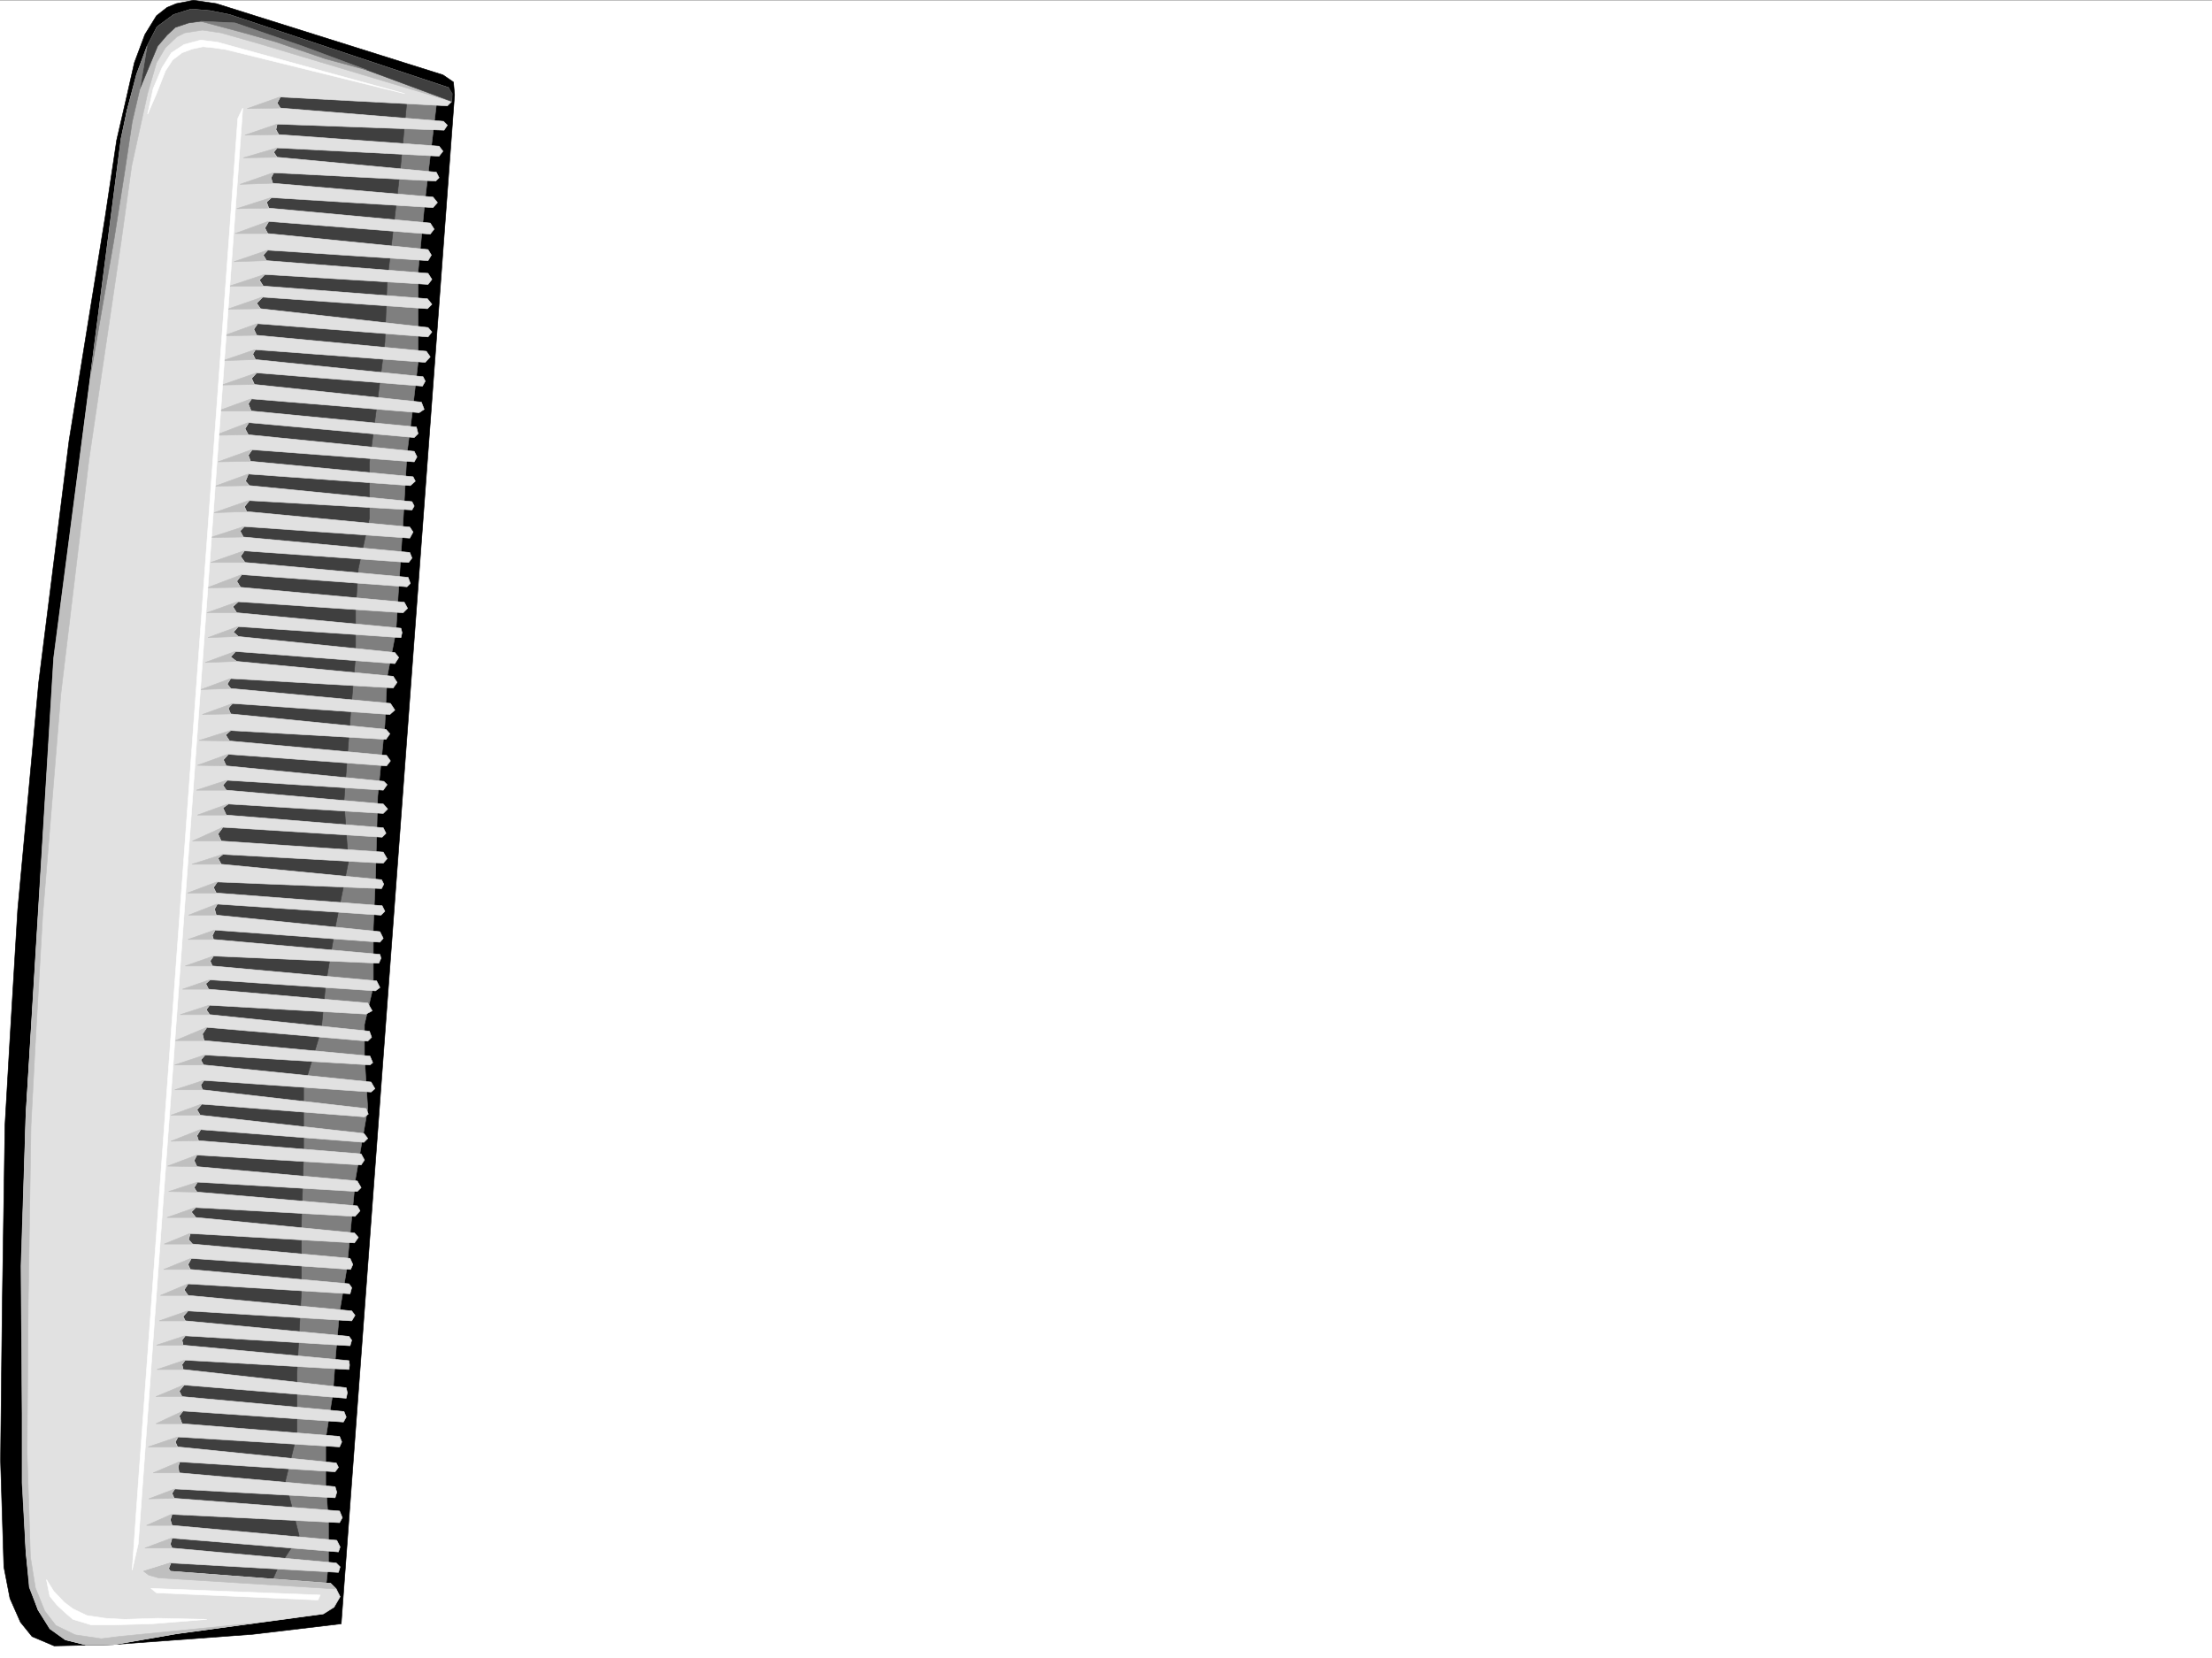
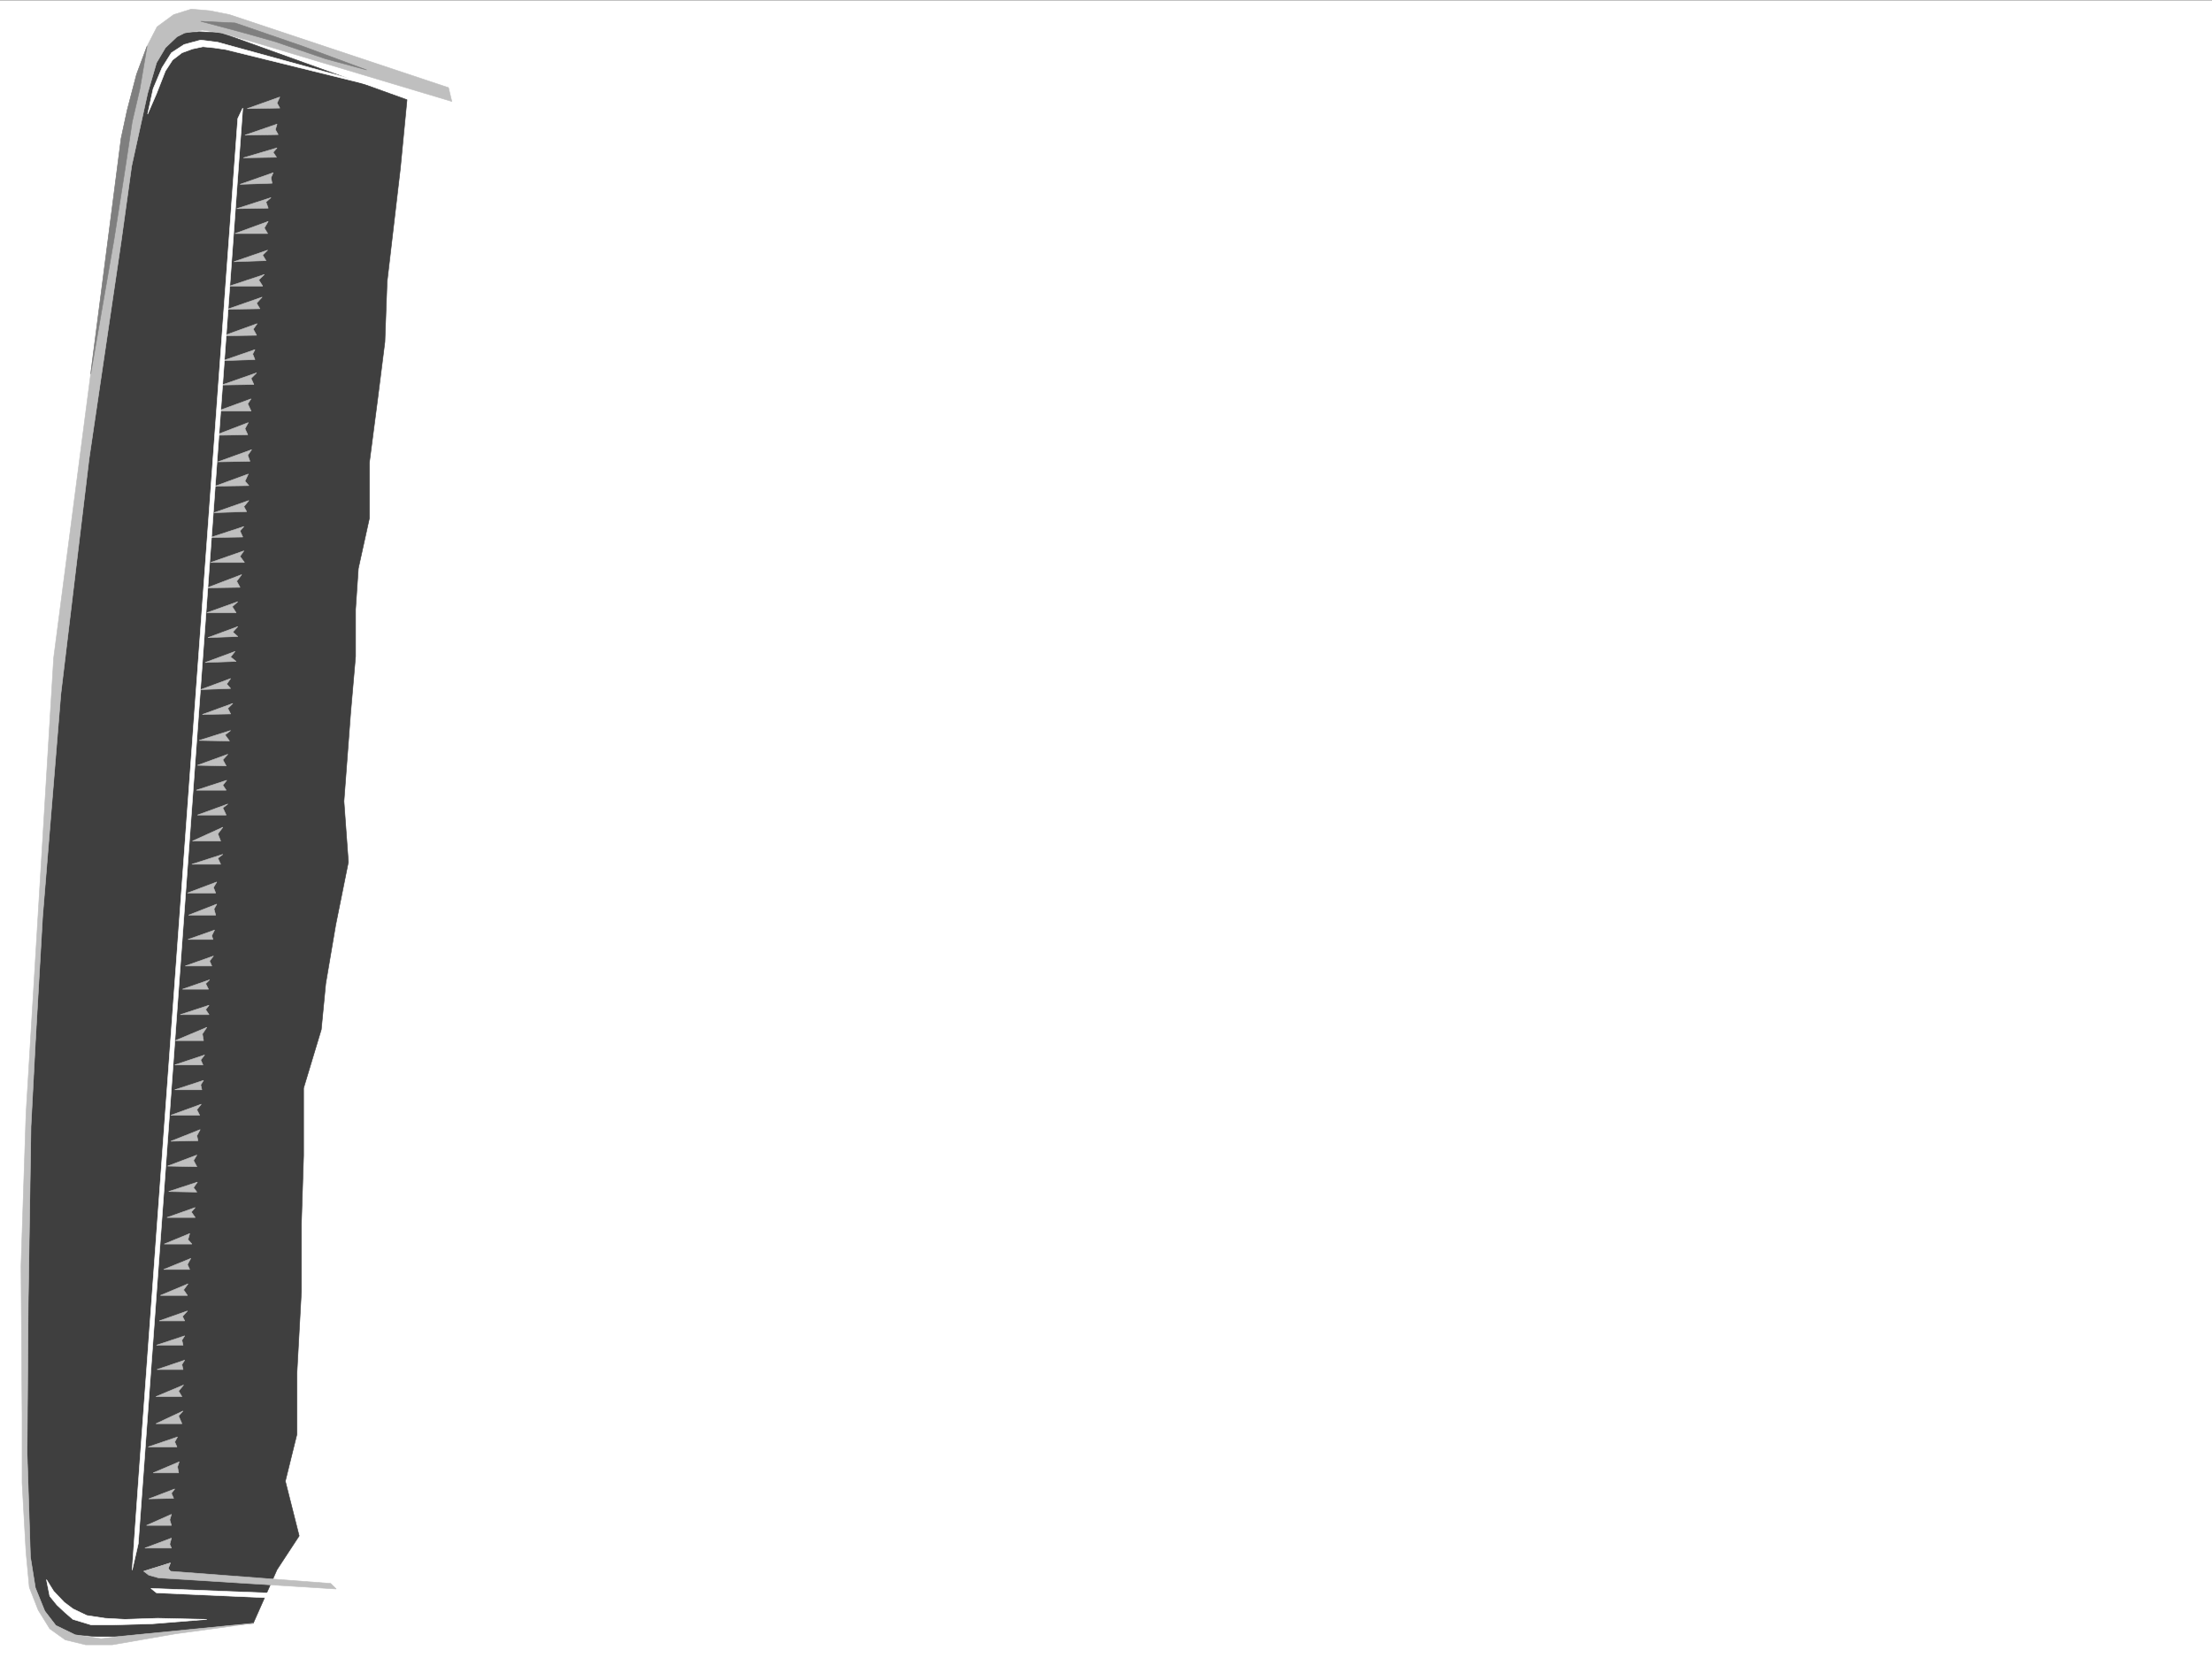
<svg xmlns="http://www.w3.org/2000/svg" width="2997.016" height="2246.664">
  <rect width="100%" height="100%" fill="#333333" stroke="none" />
  <defs>
    <clipPath id="a">
      <path d="M0 0h2997v2244.137H0Zm0 0" />
    </clipPath>
  </defs>
  <path fill="#fff" d="M0 2246.664h2997.016V.368H0Zm0 0" />
  <g clip-path="url(#a)" transform="translate(0 2.528)">
    <path fill="#fff" fill-rule="evenodd" stroke="#fff" stroke-linecap="square" stroke-linejoin="bevel" stroke-miterlimit="10" stroke-width=".743" d="M.742 2244.137h2995.531V-2.16H.743Zm0 0" />
  </g>
-   <path fill-rule="evenodd" stroke="#000" stroke-linecap="square" stroke-linejoin="bevel" stroke-miterlimit="10" stroke-width=".743" d="m615.902 128.457-1.523-17.242-14.234-9.734L292.977 4.864 262.242.368 239.02 4.864l-12.747 5.238-14.234 11.223-15.719 25.492-14.27 38.203-10.48 46.41-13.488 58.457-15.719 104.824-48.718 301.852-41.211 328.09-28.465 308.578-10.48 174.543-6.762 116.828-3.715 247.933-2.27 205.981 4.496 144.55 8.25 42.7 14.235 32.219 15.718 19.468 29.989 12.711 32.218-.746h32.961l203.79-14.972 119.882-14.235zm0 0" />
-   <path fill="#7f7f7f" fill-rule="evenodd" stroke="#7f7f7f" stroke-linecap="square" stroke-linejoin="bevel" stroke-miterlimit="10" stroke-width=".743" d="m469.785 1719.36 11.965-122.852 16.5-94.387-4.496-70.382V1388.3l12.004-51.691v-79.41l2.972-68.153 3.012-110.105 9.735-97.36 3.011-64.437 11.965-61.387 3.008-48.719 5.984-89.109 6.02-104.121 6.726-51.691 8.25-71.165V368.141l9.735-100.367 14.976-125.082-291.449-98.14-29.992-1.485-19.473 1.484-10.476 5.238-15.719 14.977-12.004 20.254-12.004 41.172-21.7 98.883-14.233 102.597-43.477 294.387L82.422 940.37 57.71 1242.223l-9.774 170.047-5.984 113.82-3.754 241.207-1.484 201.48 4.496 140.802 6.726 41.953 12.747 31.476 14.976 19.473 26.235 12.707 29.207 2.266h29.992l182.047-17.985 94.425-12.746 7.508-68.894v-55.446l-3.754-51.648v-62.172l9.739-60.684 3.753-52.43 5.239-57.675zm0 0" />
  <path fill="#3f3f3f" fill-rule="evenodd" stroke="#3f3f3f" stroke-linecap="square" stroke-linejoin="bevel" stroke-miterlimit="10" stroke-width=".743" d="m408.36 1657.934 2.972-92.121v-91.375l23.969-79.414 6.02-62.168 13.491-79.371 17.204-85.395-5.985-82.383 8.996-119.101 6.723-77.145V825.77l3.754-55.406 15.016-68.192v-75.617l11.222-86.137 9.735-77.144 3.011-81.64 17.985-153.548 8.992-92.902L299.703 44.55l-29.992-1.484-19.473 1.484-10.476 5.238-15.719 14.977-12.004 20.254-12.004 41.172-21.7 98.883-14.233 102.597-43.477 294.387L82.422 940.37 57.71 1242.223l-9.774 170.047-5.984 113.82-3.754 241.207-1.484 201.48 4.496 140.802 6.726 41.953 12.747 31.476 14.976 19.473 26.235 12.707 29.207 2.266h29.992l182.047-17.985 32.218-72.648 29.993-45.707-18.73-74.133 15.718-63.656v-83.164l6.02-110.106zm0 0" />
-   <path fill="#e1e1e1" fill-rule="evenodd" stroke="#e1e1e1" stroke-linecap="square" stroke-linejoin="bevel" stroke-miterlimit="10" stroke-width=".743" d="m607.652 119.465-295.945-98.14-26.98-5.98-24.75-2.231-23.97 7.468-22.484 16.5-13.488 26.942-14.23 37.457-13.493 47.937-7.468 38.2L73.43 891.692l-38.2 617.937-6.023 205.977 1.527 199.996v93.605l4.496 93.645 5.239 47.937 11.222 30.696 16.5 25.492 20.957 14.973 26.98 6.726h36.716l86.176-14.976 104.902-14.23 94.39-12.747 14.231-8.992 8.25-14.235-5.238-10.476-7.508-7.469-217.277-16.5-2.23-3.715 2.972-7.508 227.015 12.747 2.266-7.508-5.238-5.239-222.52-20.214-2.265-5.239 2.265-8.25 225.492 18.727 2.266-6.762-4.496-8.957-223.262-20.254-2.265-7.465 2.265-7.507 227.016 11.261 3.754-6.765-3.754-8.992-224.043-17.207-2.973-6.762 3.715-5.985 217.277 12.004 2.27-7.508-2.27-7.503-211.254-18.73-1.527-8.212 2.27-6.766 210.511 13.493 4.5-5.985-2.972-5.98-215.051-21.742-2.973-6.723 3.715-6.766 218.805 13.489 2.972-6.723-2.972-7.508-213.563-17.203-3.715-10.52 5.239-6.726 217.277 14.977 3.754-6.727-3.012-7.504-219.543-20.215-3.715-7.508 6.723-8.21 219.547 17.945 1.488-7.469-1.488-6.762-221.031-24.71-1.524-6.727 4.496-5.984 221.813 12.71.742-5.984-.742-5.98-224.785-21-1.524-6.723 4.496-5.984 223.297 13.492 2.23-7.508-3.714-5.238-221.813-21-2.972-5.98 6.726-7.47 221.774 13.45 4.496-7.465-4.496-5.985-221.774-20.996-5.242-7.468 5.242-8.25 219.543 13.488 2.23-8.25-3.714-5.238-215.05-19.473-3.009-6.723 4.496-8.25 215.793 14.973 3.008-6.723-3.754-8.25-213.523-19.472-5.278-5.985 2.266-8.25 222.52 12.707 5.238-7.465-5.238-5.984-215.012-20.996-6.02-7.469 6.02-6.02 215.754 12.005 6.765-7.508-3.753-6.727-217.282-18.726-3.75-5.985 4.496-7.508 216.536 12.746 5.238-5.238-5.238-8.992-217.282-19.473-3.75-8.25 3.75-7.468 222.52 13.453 4.496-6.727-4.496-8.25-220.29-17.949-2.23-6.762 5.242-8.25 221.032 17.242 5.238-5.238-5.238-6.765-221.774-24.711-4.5-7.47 6.727-7.507 220.289 17.246 5.242-3.754-2.973-7.508-221.816-25.453-2.227-6.726 4.497-6.024 226.27 15.758 5.241-4.496-5.242-8.992-227.012-23.227-3.754-6.722 5.98-6.766 223.302 13.488 3.754-3.011-3.754-8.954L276.477 1410l-2.27-8.992 6.023-8.992 218.02 18.727 5.242-5.239-2.972-8.21-216.536-22.485-4.496-6.762 4.496-5.984 212.04 12.004 8.21-4.496-5.984-10.477-215.793-18.73-3.754-7.508 6.024-5.239 224.003 14.977 6.02-4.5-4.496-8.992-222.555-20.215-2.972-6.723 4.496-6.765 224.004 9.734 3.011-6.723-1.488-5.242-225.527-20.214-1.524-5.239 3.754-7.508 223.297 16.461 4.496-5.238-4.496-8.992-221.773-22.445-2.27-8.25 3.754-6.723 221.777 14.973 5.239-5.239-3.754-7.508-224.746-17.242-3.754-7.468 5.238-7.508 222.52 8.996 3.011-5.985-3.012-5.98-217.277-21-4.5-8.211 6.727-5.238 217.316 11.965 5.242-5.98-5.242-8.997-219.543-14.973-4.5-9.738 6.727-8.992 215.793 13.488 5.238-5.238-3.715-7.508-212.82-17.242-4.496-9.734 7.507-5.243 209.81 12.75 5.983-5.984-5.984-6.766-212.82-18.726-4.496-6.727 6.023-6.722 211.293 13.449 5.242-7.469-4.496-4.496-213.566-20.957-3.715-8.25 6.726-7.508 214.31 15.758 5.237-6.766-5.238-7.468-212.824-19.512-5.238-8.211 6.765-5.98 210.512 11.964 5.281-7.508-5.281-5.98-210.512-20.961-3.012-7.504 4.497-6.726 214.308 14.976 6.723-5.984-5.98-8.992-216.536-20.215-4.496-6.02 4.496-7.469 220.29 12.707 5.238-7.468-5.239-8.25L320.7 896.188l-8.25-5.98 6.723-7.508 215.793 16.5 5.242-8.25-5.242-6.766-212.04-21.7-6.722-5.984 6.723-7.507 220.289 14.976 1.488-6.726-1.488-5.98L320.7 830.266l-5.281-8.25 7.508-6.727 223.262 14.977 6.023-5.984-4.5-8.25-221.774-20.215-5.238-8.25 6.723-8.992 224.043 16.5 4.5-4.497-3.012-8.25-221.035-20.214-5.98-8.25 5.238-7.47 222.52 15.72 4.495-5.98-3.011-7.509-225.528-20.957-4.457-8.25 5.98-5.984 224.005 15.719 4.496-8.25-4.496-6.727-221.032-20.957-2.972-6.766 6.726-8.25 220.29 12.75 3.011-5.242-3.012-5.98-220.289-21.738-5.238-5.985 3.754-9.734 219.547 15.719 6.723-5.985-3.012-5.98-220.25-21-3.008-8.211 5.238-7.504 219.547 16.5 3.754-6.766-3.754-7.469-224.785-22.48-4.5-8.25 5.242-8.25 224.043 20.254 5.238-5.242-2.265-8.992-224.004-21.739-3.754-9.738 4.496-6.723 227.012 18.727 6.765-4.496-3.754-9.735-226.269-23.968-3.754-8.25 6.723-7.508 224.789 17.984 3.75-6.722-3.008-6.024-227.016-23.183-3.754-7.508 3.754-5.985 230.024 17.203 6.726-7.464-5.238-7.508-230.027-21.703-3.715-8.25 5.242-7.504 230.766 17.984 5.242-6.726-5.242-5.98-227.012-25.493-5.281-7.469 8.25-8.25 223.3 15.719 5.985-5.984-5.985-7.508-222.554-17.203-5.242-8.25 7.507-7.47 221.032 13.454 5.242-6.727-5.242-8.25-218.801-17.203-4.496-7.508 6.02-6.726 217.277 14.234 4.496-7.508-4.496-7.468-217.278-21.739-3.754-7.507 5.239-8.953 218.765 17.203 5.278-6.727-5.278-8.25-218.765-20.215-3.008-8.25 6.762-5.98 218.765 13.488 6.024-6.766-6.024-7.464-217.277-18.73-2.23-7.509 3.714-6.726 219.547 11.222 4.496-4.496-3.754-7.468L375.36 213.07l-4.496-6.723 4.496-5.984 219.547 11.222 5.239-6.726-5.239-6.762-217.277-15.719-3.754-6.726 1.484-7.508 226.274 8.25 4.496-6.762-5.238-5.242-221.036-17.984-4.496-6.727 4.496-8.25 226.274 12.004 6.02-5.98v-10.52zm0 0" />
  <path fill="#bfbfbf" fill-rule="evenodd" stroke="#bfbfbf" stroke-linecap="square" stroke-linejoin="bevel" stroke-miterlimit="10" stroke-width=".743" d="m379.113 131.43-44.183 15.758 44.183-.781-3.754-6.727zm0 0" />
  <path fill="#bfbfbf" fill-rule="evenodd" stroke="#bfbfbf" stroke-linecap="square" stroke-linejoin="bevel" stroke-miterlimit="10" stroke-width=".743" d="m343.14 2199.47-182.046 17.983-23.969 2.973-35.23-5.238-26.235-12.707-14.976-19.473-12.747-31.476-6.726-41.954-4.496-140.8 1.484-201.48 3.754-241.208 5.984-113.82 9.774-170.047 24.71-301.852 38.204-318.312 43.477-294.387 14.234-102.597 21.7-98.883 12.003-41.172 12.004-20.254 15.719-14.977 10.476-5.238 23.969-3.754 25.496 3.754 52.43 14.977 260.015 77.925-4.496-18.73-296.73-98.883-26.195-5.238-25.493-2.23-23.968 7.468-22.485 16.5-13.488 26.196-14.234 38.203-12.747 48.68-8.21 38.199L122.89 506.71 72.686 891.69 35.23 1509.63l-6.765 205.977 1.484 199.996v93.605l5.281 93.645 4.497 47.937 11.964 30.696 15.758 25.492 20.957 14.973 27.723 6.726h35.969l86.18-14.976zm0 0" />
  <path fill="#bfbfbf" fill-rule="evenodd" stroke="#bfbfbf" stroke-linecap="square" stroke-linejoin="bevel" stroke-miterlimit="10" stroke-width=".743" d="m448.047 2145.551 7.508 7.469-240.504-14.977-13.492-3.754-6.762-5.238 35.973-11.222-3.012 7.507 3.012 3.715zm0 0" />
-   <path fill="#3f3f3f" fill-rule="evenodd" stroke="#3f3f3f" stroke-linecap="square" stroke-linejoin="bevel" stroke-miterlimit="10" stroke-width=".743" d="M612.148 137.453 496.766 94.754 318.43 31.063l-46.45-2.23-16.5 2.23-17.949 6.02-11.258 10.48-12.75 14.973-23.964 57.671 9.734-57.671 13.488-26.196 22.485-16.5 23.968-7.469 25.493 2.23 26.195 5.24 296.73 98.882 5.239 8.21zm0 0" />
  <path fill="#7f7f7f" fill-rule="evenodd" stroke="#7f7f7f" stroke-linecap="square" stroke-linejoin="bevel" stroke-miterlimit="10" stroke-width=".743" d="M409.848 62.536 318.43 31.063l-46.45-2.23 61.426 16.46 39.727 11.262 68.187 23.227 55.446 14.972zM122.89 506.711l31.438-181.265 14.27-90.633 10.48-69.68 10.48-44.926 9.735-57.671-14.234 38.203-12.747 48.68-8.21 38.199zm0 0" />
  <path fill="#bfbfbf" fill-rule="evenodd" stroke="#bfbfbf" stroke-linecap="square" stroke-linejoin="bevel" stroke-miterlimit="10" stroke-width=".743" d="m375.36 168.145-43.442 14.976 44.969-.742-3.754-6.726zm0 32.219-45.708 13.488 44.965-.781-4.496-6.723zm-5.239 33.703-44.926 15.719 43.442-1.485-1.489-7.508zm-2.973 33.707L320.7 282.746l42.696-.742-3.012-8.25zm-3.753 32.219-44.965 16.46h44.222l-4.496-7.507zm-.743 38.941-45.707 15.719 43.438-1.485-4.496-7.508zm-4.496 32.961-47.234 15.719h44.965l-5.239-8.25zm-3.011 30.695-47.192 16.461 44.18-.742-4.496-7.469zm-6.723 35.934-45.711 16.5 44.926-.746-4.496-8.25zm-3.012 35.226-43.48 14.977 43.48-1.484-3.012-7.508zm2.227 31.438-47.192 16.5 43.477-.742-3.75-8.25zm-7.465 35.23-44.969 16.461h44.969l-4.5-9.738zm-3.754 32.18-44.965 17.242 44.219-.742-3.754-8.25zm4.496 36.715-45.71 16.5 43.44-.785-2.972-8.211zm-4.496 32.961-44.965 16.46 45.707-.741-5.242-5.985zm.742 35.929-47.195 16.504 44.183-1.488-3.714-6.766zm-6.726 35.231-45.707 14.977 44.183-.743-3.715-8.25zm0 32.961-44.965 15.719h45.707l-5.98-8.25zm-3.012 32.18-47.192 17.988 44.965-.746-4.496-8.25zm-5.238 36.715-41.954 14.976h39.688l-5.242-8.25zm0 33.703-40.47 14.976 40.47-1.484-6.766-5.985zM318.43 882.7l-40.47 14.972 41.958-1.484-7.469-5.98zm-5.98 36.714-40.47 14.973 40.47-1.484-5.243-6.02zm2.968 33.704-41.211 14.976 38.242-.746-3.754-7.504zm-2.968 36.714-42.74 13.45 41.212.742-5.98-8.211zm-3.755 32.18-41.21 14.977 38.94.78-4.495-8.25zm-1.488 35.231-41.21 13.449h40.429l-4.496-6.727zm1.488 32.175-41.21 14.977h38.94l-4.495-9.734zm-14.976 105.61-39.727 14.976h38.203l-2.972-7.468zm0 29.992-38.239 14.973h36.715l-2.23-8.25zm-3.012 35.187-35.969 12.746h33.742l-1.527-5.238zm-1.484 35.192-38.239 13.488h35.97l-2.97-6.723zm-5.239 32.219-36.714 12.746h35.187l-3.754-7.508zm-.781 34.445-38.945 12.746h38.945l-4.5-6.762zm-2.973 29.953L237.531 1410h38.203l-1.527-8.992zm-3.011 37.457-40.469 13.488h38.242l-3.012-6.722zm-1.485 34.445-38.984 12.75h36.715l-1.485-6.726zm-3.011 32.219-41.211 14.977h38.98l-3.754-7.47zm-1.485 34.449-39.726 15.758 36.715-.746-1.489-6.762zm-4.5 34.484-39.722 14.977 39.722.742-4.496-8.25zm.746 36.676-38.945 12.746 38.2.747-4.497-5.985zm-3.011 34.45-38.2 13.488h38.2l-5.239-7.469zm-7.469 35.226-34.484 14.235h37.457l-5.239-5.985zm1.484 33.708-36.715 14.972h35.23l-3.01-6.723zm-3.75 34.445-37.46 15.718h36.714l-5.238-7.468zm-.746 36.715-38.199 13.449h34.445l-2.968-5.98zm-3.754 33.703L212.04 1822.7h35.973l-1.524-6.723zm0 32.961-37.457 12.71h35.23l-1.523-6.726zm-1.484 33.706-37.457 15.72h35.191l-4.5-7.509zm-.742 35.188-36.715 17.246h35.191l-4.5-10.52zm-7.508 35.192-39.688 13.488h38.946l-3.012-6.723Zm2.269 33.703-35.23 14.976h34.445l-1.484-8.21zm-6.023 36.714-35.191 13.493 33.707-.747-3.012-6.761zm-4.496 34.45-33.703 14.972h33.703l-2.23-7.465zm0 32.218-35.934 13.489h35.934l-2.23-5.239zm-1.484 33.704-35.973 11.222h35.973l-3.012-3.715zm71.16-996.934-41.172 18.73h38.199l-3.754-9.738zm0 36.715-41.953 13.449h38.98l-3.754-8.211zm0 0" />
  <path fill="#fff" fill-rule="evenodd" stroke="#fff" stroke-linecap="square" stroke-linejoin="bevel" stroke-miterlimit="10" stroke-width=".743" d="M548.457 126.934 295.203 57.297l-23.223-3.011-22.484 6.023-17.242 11.223-12.707 20.21-12.004 28.465-7.508 34.45 12.004-27.723 12.004-30.691 9.734-14.977 12.711-9.734 14.27-5.243 14.234-3.011 14.973 1.488 15.719 2.266zm-226.273 33.703L187.328 2010.735l-8.25 116.828 8.25-35.973L328.91 146.407zM62.95 2140.309l4.5 22.445 9.734 12.004 11.222 10.477 10.477 8.996 24.75 7.469h29.21l53.216-1.489 74.171-5.98-66.707-1.488-44.18 1.488-26.98-1.488-24.71-3.754-18.77-8.993-11.965-8.992-14.23-14.976zm141.581 11.965 229.285 8.996-3.011 6.722-218.766-9.734zm0 0" />
</svg>